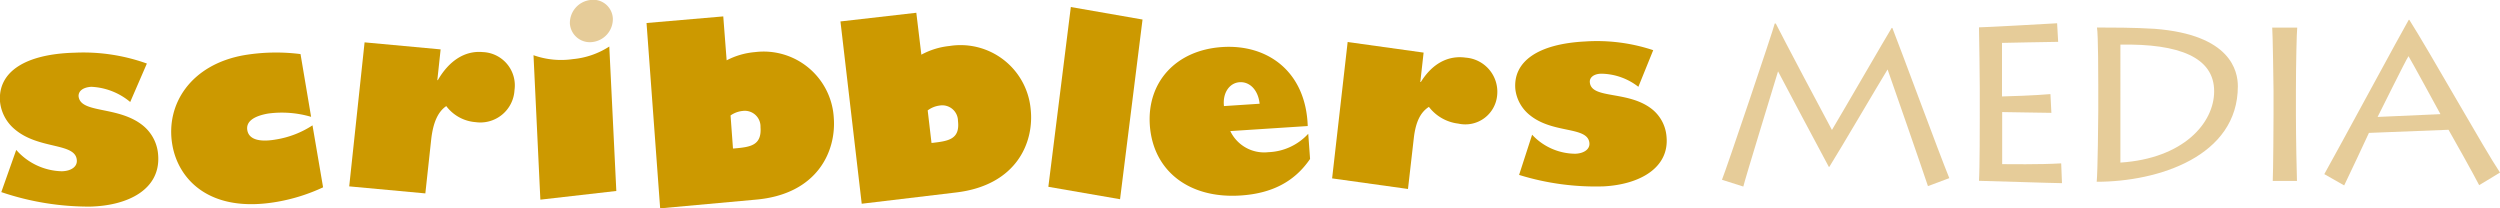
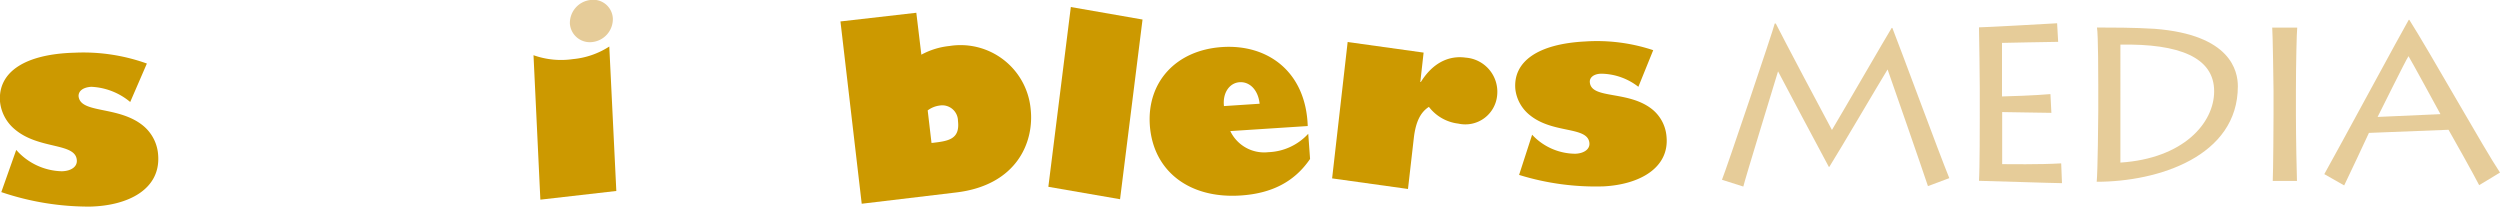
<svg xmlns="http://www.w3.org/2000/svg" id="stuff" width="288" height="24" viewBox="0 0 288 24">
  <title>scribblers media</title>
  <g id="scribblers_MEDIA_gr" data-name="scribblers MEDIA gr">
    <g id="MEDIA_gr" data-name="MEDIA gr">
      <path id="A_path" data-name="A path" d="M267.76,20.06c1.42-2.52,9.14-16.8,9.73-17.78h0.06c2.29,3.59,8.7,15,10.45,17.6l-2.4,1.45c-0.47-.95-3.26-5.93-3.53-6.38l-9.17.36c-0.36.8-2.43,5.19-2.85,6.05Zm13.38-6.91c-0.3-.56-3.41-6.26-3.68-6.68-0.39.59-3.32,6.56-3.56,7Z" fill="#e6cc99" />
      <path id="I_path" data-name="I path" d="M264.49,13.21c0,2.52.09,7,.12,7.63h-2.79c0.06-1.1.09-7,.09-7.66V10.45c0-.44-0.09-6.68-0.15-7.27h2.88c-0.06.45-.15,4.27-0.15,7.3v2.73Z" fill="#e6cc99" />
      <path id="D_path" data-name="D path" d="M241.72,9.73c0-.53,0-5.85-0.15-6.56,1.54,0,4.3,0,6.65.15C257,4,257.8,8.19,257.8,9.94c0,8.07-9.17,11-16.26,11,0.12-1.16.18-7.42,0.18-8.1V9.73Zm2.55,9c7.24-.47,10.8-4.54,10.8-8.22,0-3.89-4-5.49-10.8-5.37V18.75Z" fill="#e6cc99" />
      <path id="E_path" data-name="E path" d="M237.54,21.1c-0.89,0-9-.27-9.56-0.27,0.09-1.34.09-6.74,0.09-7.33V10.15c0-.42-0.06-6.5-0.09-7,0.65,0,7.69-.39,9-0.47l0.12,2.14c-1.16,0-6,.12-6.47.12v6.17c0.5,0,3.95-.12,5.58-0.27L236.32,13c-0.89,0-5.07-.09-5.67-0.09v6c0.65,0,4.27.06,6.8-.09Z" fill="#e6cc99" />
      <path id="M_path" data-name="M path" d="M198.37,20.71c0.45-1.07,5.94-17.33,6.08-18h0.12c0.8,1.6,5.67,10.8,6.47,12.26,0.86-1.42,6.41-11,6.88-11.75H218c0.8,2,5.46,14.63,6.56,17.3l-2.46.92C221.49,19.59,217.81,9,217.45,8c-0.86,1.39-5.55,9.38-6.71,11.22h-0.06c-1.51-2.82-4.66-8.72-5.85-11-0.47,1.57-3.77,12.29-4,13.27Z" fill="#e6cc99" />
    </g>
    <g id="scribblers_gr" data-name="scribblers gr">
      <path id="s_path" data-name="s path" d="M175,20.15a29.76,29.76,0,0,0,9.73,1.32c4.14-.21,7.62-2.13,7.25-5.77a4.49,4.49,0,0,0-1.65-3.11c-2.75-2.2-7-1.13-7.18-3.1-0.06-.58.49-1,1.35-1A7.11,7.11,0,0,1,188.74,10l1.71-4.22a20.54,20.54,0,0,0-7.88-1c-5.38.28-8.29,2.3-8,5.51a4.49,4.49,0,0,0,1.7,3c2.68,2.15,6.63,1.23,6.83,3.18,0.07,0.68-.56,1.19-1.6,1.24a6.84,6.84,0,0,1-5-2.19Z" fill="#c90" fill-rule="evenodd" />
      <path id="e_path-2" data-name="e path" d="M141,12.22c-0.17-1.55.66-2.68,1.81-2.75s2.13,0.88,2.3,2.48Zm9.71,3.19a6.55,6.55,0,0,1-4.59,2.12,4.32,4.32,0,0,1-4.39-2.43l8.92-.58c-0.2-6.19-4.53-9.45-9.86-9.1s-8.67,4.05-8.33,9c0.37,5.27,4.52,8.49,10.46,8.1,3.53-.23,6.18-1.54,8-4.21Z" fill="#c90" fill-rule="evenodd" />
      <path id="r_path" data-name="r path" d="M164,6.06l-8.75-1.22-1.79,15.71,8.74,1.22,0.67-5.85c0.22-1.92.79-3,1.74-3.61A5,5,0,0,0,168,14.24,3.68,3.68,0,0,0,172.47,11a3.94,3.94,0,0,0-3.62-4.36c-2.05-.29-3.87.71-5.17,2.81h-0.06Z" fill="#c90" fill-rule="evenodd" />
      <polygon id="l_path" data-name="l path" points="129.03 22.95 131.62 2.25 123.36 0.81 120.77 21.52 129.03 22.95" fill="#c90" fill-rule="evenodd" />
      <path id="b_path" data-name="b path" d="M107.31,16.47l-0.44-3.75a2.86,2.86,0,0,1,1.37-.56,1.81,1.81,0,0,1,2.12,1.78c0.24,2.09-1.08,2.3-2.85,2.51Zm-1.75-15-8.74,1,2.45,21,10.89-1.3c7-.84,9-5.82,8.57-9.63a8.11,8.11,0,0,0-9.36-7.24,8.57,8.57,0,0,0-3.23,1Z" fill="#c90" fill-rule="evenodd" />
-       <path id="b_path-2" data-name="b path" d="M84.44,17.11l-0.28-3.81a2.92,2.92,0,0,1,1.4-.52,1.81,1.81,0,0,1,2.05,1.87c0.16,2.12-1.19,2.29-3,2.45ZM83.32,1.89l-8.84.76L76.05,24l11-1c7.12-.61,9.31-5.59,9-9.46A8.09,8.09,0,0,0,87,6a8.62,8.62,0,0,0-3.29.95Z" fill="#c90" fill-rule="evenodd" />
      <path id="stem_path" data-name="stem path" d="M70.19,5.36A9.31,9.31,0,0,1,66,6.81a9.49,9.49,0,0,1-4.54-.45L62.25,23,71,22Z" fill="#c90" fill-rule="evenodd" />
      <g id="dot">
        <path d="M65.65,2.7a2.3,2.3,0,0,0,2.61,2.14,2.66,2.66,0,0,0,2.34-2.71A2.26,2.26,0,0,0,68,0,2.67,2.67,0,0,0,65.65,2.7Z" fill="#e6cc99" fill-rule="evenodd" />
      </g>
-       <path d="M50.76,5.69L42,4.88,40.23,21.47,49,22.28l0.67-6.18c0.22-2,.79-3.23,1.74-3.88a4.66,4.66,0,0,0,3.37,1.85,3.94,3.94,0,0,0,4.49-3.69A3.84,3.84,0,0,0,55.61,6c-2.06-.19-3.88,1-5.17,3.23H50.38Z" fill="#c90" fill-rule="evenodd" />
-       <path d="M34.62,6.23a22.35,22.35,0,0,0-6.46.12C22,7.42,19.05,12,19.85,16.67c0.68,4,4.3,7.93,12.06,6.58a21,21,0,0,0,5.31-1.67L36,14.44a10.82,10.82,0,0,1-4.22,1.63c-2,.35-3.12-0.06-3.29-1.07s0.76-1.63,2.4-1.92a11.92,11.92,0,0,1,4.95.38Z" fill="#c90" fill-rule="evenodd" />
      <g id="s_path-2" data-name="s path">
        <path d="M0.15,22.13A31.4,31.4,0,0,0,10.4,23.8c4.38-.11,8.11-2,7.82-5.92a4.77,4.77,0,0,0-1.66-3.34c-2.85-2.41-7.34-1.39-7.51-3.48,0-.61.55-1,1.46-1.06A7.5,7.5,0,0,1,15,11.75l1.92-4.43a21.65,21.65,0,0,0-8.3-1.25C2.89,6.22-.24,8.28,0,11.69a4.77,4.77,0,0,0,1.72,3.22c2.78,2.35,7,1.49,7.13,3.55,0.06,0.73-.63,1.24-1.72,1.27a7.22,7.22,0,0,1-5.26-2.46Z" fill="#c90" fill-rule="evenodd" />
      </g>
    </g>
  </g>
</svg>